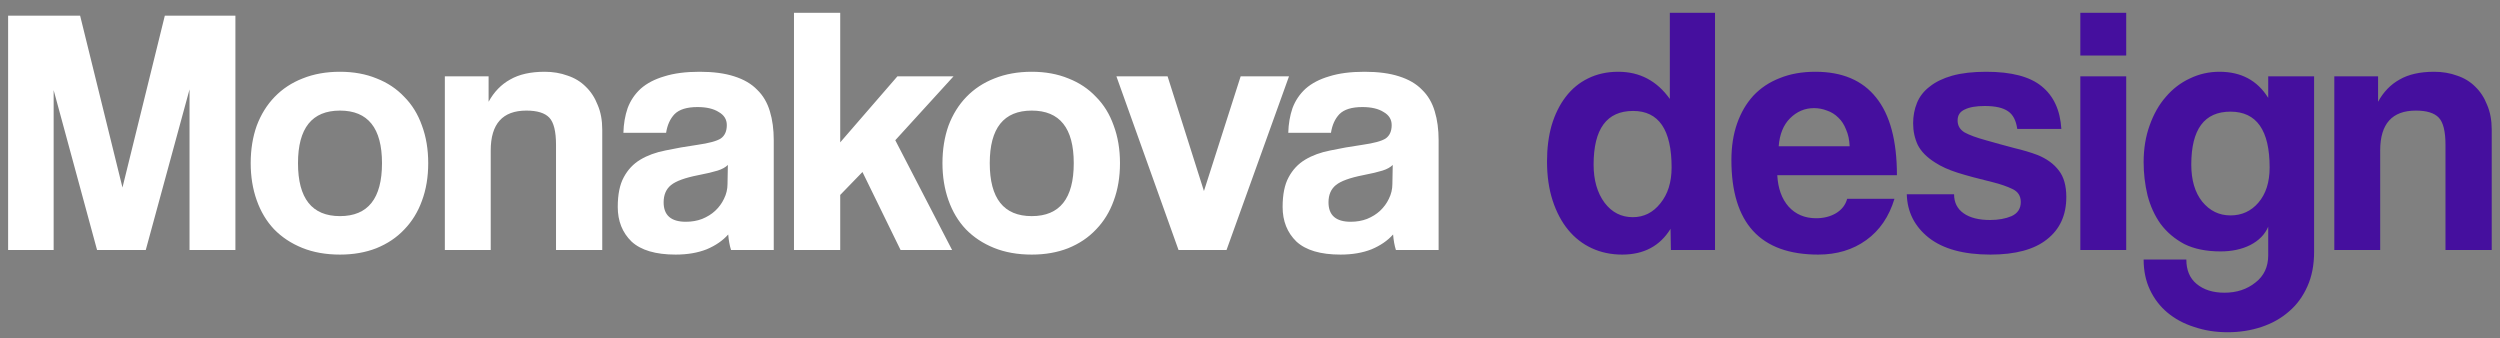
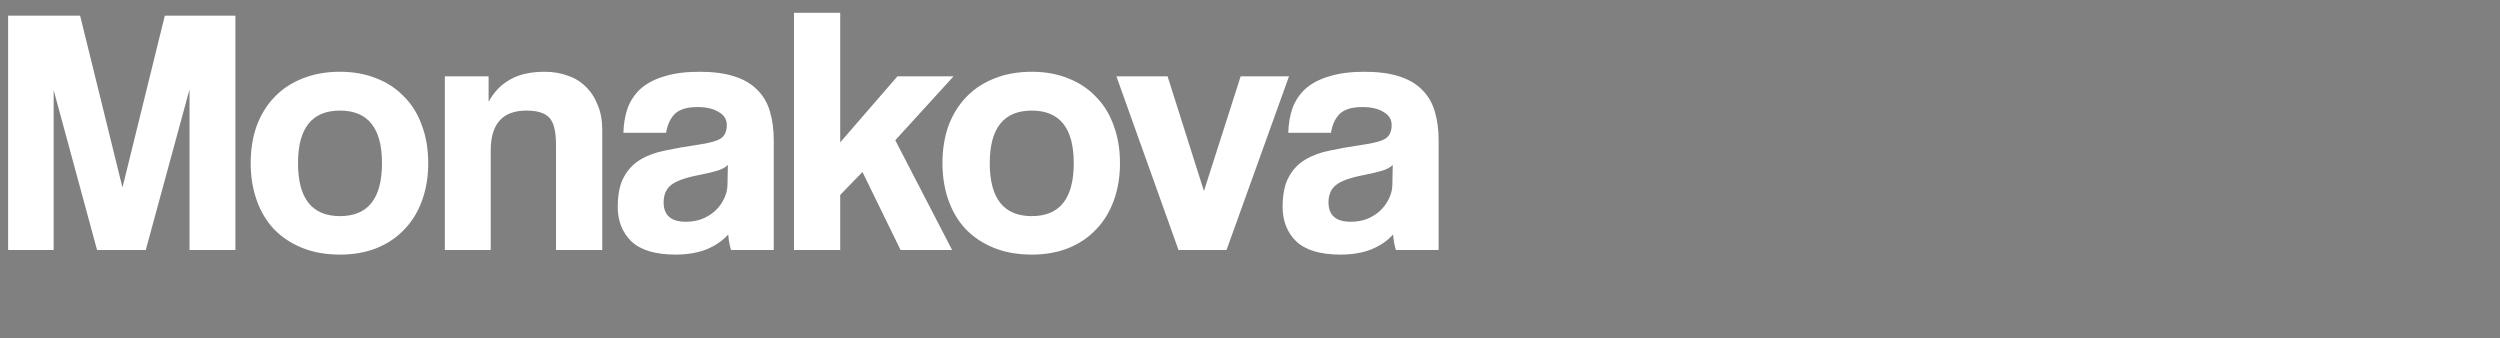
<svg xmlns="http://www.w3.org/2000/svg" width="170" height="23" viewBox="0 0 170 23" fill="none">
  <rect x="0" y="0" width="170" height="23" fill="#808080" stroke="none" />
  <path d="M12.888 17V6.08L9.912 17H6.6L3.648 6.128V17H0.552V1.064H5.448L8.328 12.752L11.208 1.064H16.008V17H12.888ZM23.119 14.696C25.023 14.696 25.976 13.496 25.976 11.096C25.976 8.712 25.023 7.52 23.119 7.52C21.215 7.52 20.264 8.712 20.264 11.096C20.264 13.496 21.215 14.696 23.119 14.696ZM23.119 17.312C22.16 17.312 21.303 17.16 20.552 16.856C19.799 16.552 19.16 16.128 18.631 15.584C18.119 15.04 17.727 14.384 17.456 13.616C17.183 12.848 17.047 12.008 17.047 11.096C17.047 10.168 17.183 9.32 17.456 8.552C17.744 7.784 18.151 7.128 18.68 6.584C19.207 6.04 19.84 5.624 20.576 5.336C21.328 5.032 22.175 4.88 23.119 4.88C24.047 4.88 24.88 5.032 25.616 5.336C26.352 5.624 26.976 6.04 27.488 6.584C28.015 7.112 28.416 7.76 28.688 8.528C28.976 9.296 29.119 10.152 29.119 11.096C29.119 12.04 28.976 12.896 28.688 13.664C28.416 14.416 28.015 15.064 27.488 15.608C26.976 16.152 26.343 16.576 25.591 16.88C24.855 17.168 24.032 17.312 23.119 17.312ZM37.809 17V9.848C37.809 8.936 37.657 8.32 37.353 8C37.049 7.68 36.529 7.52 35.793 7.52C34.177 7.52 33.369 8.424 33.369 10.232V17H30.249V5.192H33.225V6.92C33.593 6.248 34.081 5.744 34.689 5.408C35.297 5.056 36.081 4.88 37.041 4.88C37.601 4.88 38.121 4.968 38.601 5.144C39.081 5.304 39.489 5.552 39.825 5.888C40.177 6.224 40.449 6.64 40.641 7.136C40.849 7.616 40.953 8.176 40.953 8.816V17H37.809ZM49.495 11.216C49.335 11.376 49.103 11.504 48.799 11.6C48.495 11.696 48.055 11.8 47.479 11.912C46.583 12.088 45.967 12.312 45.631 12.584C45.295 12.856 45.127 13.248 45.127 13.76C45.127 14.64 45.631 15.08 46.639 15.08C47.039 15.08 47.407 15.016 47.743 14.888C48.095 14.744 48.391 14.56 48.631 14.336C48.887 14.096 49.087 13.824 49.231 13.52C49.391 13.2 49.471 12.864 49.471 12.512L49.495 11.216ZM49.711 17C49.615 16.696 49.551 16.344 49.519 15.944C49.151 16.36 48.663 16.696 48.055 16.952C47.447 17.192 46.743 17.312 45.943 17.312C44.583 17.312 43.583 17.016 42.943 16.424C42.319 15.816 42.007 15.032 42.007 14.072C42.007 13.224 42.143 12.552 42.415 12.056C42.687 11.544 43.063 11.144 43.543 10.856C44.023 10.568 44.591 10.36 45.247 10.232C45.919 10.088 46.647 9.96 47.431 9.848C48.215 9.736 48.743 9.592 49.015 9.416C49.287 9.224 49.423 8.92 49.423 8.504C49.423 8.12 49.239 7.824 48.871 7.616C48.519 7.392 48.039 7.28 47.431 7.28C46.711 7.28 46.191 7.44 45.871 7.76C45.567 8.08 45.375 8.504 45.295 9.032H42.391C42.407 8.424 42.503 7.864 42.679 7.352C42.871 6.84 43.167 6.4 43.567 6.032C43.983 5.664 44.519 5.384 45.175 5.192C45.831 4.984 46.631 4.88 47.575 4.88C48.503 4.88 49.287 4.984 49.927 5.192C50.583 5.4 51.103 5.704 51.487 6.104C51.887 6.488 52.175 6.976 52.351 7.568C52.527 8.144 52.615 8.8 52.615 9.536V17H49.711ZM61.239 17L58.647 11.696L57.135 13.256V17H53.991V0.872H57.135V9.68L61.023 5.192H64.839L60.879 9.536L64.743 17H61.239ZM70.159 14.696C72.063 14.696 73.015 13.496 73.015 11.096C73.015 8.712 72.063 7.52 70.159 7.52C68.255 7.52 67.303 8.712 67.303 11.096C67.303 13.496 68.255 14.696 70.159 14.696ZM70.159 17.312C69.199 17.312 68.343 17.16 67.591 16.856C66.839 16.552 66.199 16.128 65.671 15.584C65.159 15.04 64.767 14.384 64.495 13.616C64.223 12.848 64.087 12.008 64.087 11.096C64.087 10.168 64.223 9.32 64.495 8.552C64.783 7.784 65.191 7.128 65.719 6.584C66.247 6.04 66.879 5.624 67.615 5.336C68.367 5.032 69.215 4.88 70.159 4.88C71.087 4.88 71.919 5.032 72.655 5.336C73.391 5.624 74.015 6.04 74.527 6.584C75.055 7.112 75.455 7.76 75.727 8.528C76.015 9.296 76.159 10.152 76.159 11.096C76.159 12.04 76.015 12.896 75.727 13.664C75.455 14.416 75.055 15.064 74.527 15.608C74.015 16.152 73.383 16.576 72.631 16.88C71.895 17.168 71.071 17.312 70.159 17.312ZM80.14 17L75.916 5.192H79.396L81.868 12.992L84.364 5.192H87.652L83.404 17H80.14ZM94.706 11.216C94.546 11.376 94.314 11.504 94.01 11.6C93.706 11.696 93.266 11.8 92.69 11.912C91.794 12.088 91.178 12.312 90.842 12.584C90.506 12.856 90.338 13.248 90.338 13.76C90.338 14.64 90.842 15.08 91.85 15.08C92.25 15.08 92.618 15.016 92.954 14.888C93.306 14.744 93.602 14.56 93.842 14.336C94.098 14.096 94.298 13.824 94.442 13.52C94.602 13.2 94.682 12.864 94.682 12.512L94.706 11.216ZM94.922 17C94.826 16.696 94.762 16.344 94.73 15.944C94.362 16.36 93.874 16.696 93.266 16.952C92.658 17.192 91.954 17.312 91.154 17.312C89.794 17.312 88.794 17.016 88.154 16.424C87.53 15.816 87.218 15.032 87.218 14.072C87.218 13.224 87.354 12.552 87.626 12.056C87.898 11.544 88.274 11.144 88.754 10.856C89.234 10.568 89.802 10.36 90.458 10.232C91.13 10.088 91.858 9.96 92.642 9.848C93.426 9.736 93.954 9.592 94.226 9.416C94.498 9.224 94.634 8.92 94.634 8.504C94.634 8.12 94.45 7.824 94.082 7.616C93.73 7.392 93.25 7.28 92.642 7.28C91.922 7.28 91.402 7.44 91.082 7.76C90.778 8.08 90.586 8.504 90.506 9.032H87.602C87.618 8.424 87.714 7.864 87.89 7.352C88.082 6.84 88.378 6.4 88.778 6.032C89.194 5.664 89.73 5.384 90.386 5.192C91.042 4.984 91.842 4.88 92.786 4.88C93.714 4.88 94.498 4.984 95.138 5.192C95.794 5.4 96.314 5.704 96.698 6.104C97.098 6.488 97.386 6.976 97.562 7.568C97.738 8.144 97.826 8.8 97.826 9.536V17H94.922Z" fill="white" />
-   <path d="M111.029 14.768C111.781 14.768 112.405 14.456 112.901 13.832C113.413 13.208 113.669 12.392 113.669 11.384C113.669 8.824 112.797 7.544 111.053 7.544C109.261 7.544 108.365 8.76 108.365 11.192C108.365 12.248 108.613 13.112 109.109 13.784C109.605 14.44 110.245 14.768 111.029 14.768ZM113.621 17L113.597 15.56C112.877 16.728 111.781 17.312 110.309 17.312C109.557 17.312 108.869 17.168 108.245 16.88C107.621 16.592 107.085 16.176 106.637 15.632C106.189 15.088 105.837 14.424 105.581 13.64C105.325 12.856 105.197 11.968 105.197 10.976C105.197 10.08 105.301 9.264 105.509 8.528C105.733 7.776 106.053 7.128 106.469 6.584C106.885 6.04 107.389 5.624 107.98 5.336C108.589 5.032 109.277 4.88 110.045 4.88C111.501 4.88 112.669 5.496 113.549 6.728V0.872H116.621V17H113.621ZM125.775 9.944C125.759 9.512 125.679 9.136 125.535 8.816C125.407 8.48 125.231 8.208 125.007 8C124.783 7.776 124.527 7.616 124.239 7.52C123.951 7.408 123.655 7.352 123.351 7.352C122.727 7.352 122.183 7.584 121.719 8.048C121.271 8.496 121.015 9.128 120.951 9.944H125.775ZM120.855 11.912C120.903 12.808 121.159 13.52 121.623 14.048C122.103 14.576 122.727 14.84 123.495 14.84C124.007 14.84 124.455 14.728 124.839 14.504C125.239 14.264 125.495 13.936 125.607 13.52H128.823C128.455 14.736 127.815 15.672 126.903 16.328C125.991 16.984 124.903 17.312 123.639 17.312C119.703 17.312 117.735 15.168 117.735 10.88C117.735 9.968 117.863 9.144 118.119 8.408C118.375 7.672 118.743 7.04 119.223 6.512C119.719 5.984 120.319 5.584 121.023 5.312C121.727 5.024 122.535 4.88 123.447 4.88C125.271 4.88 126.647 5.464 127.575 6.632C128.519 7.8 128.991 9.56 128.991 11.912H120.855ZM137.173 8.768C137.093 8.192 136.885 7.792 136.549 7.568C136.213 7.328 135.685 7.208 134.965 7.208C134.373 7.208 133.917 7.288 133.597 7.448C133.277 7.592 133.117 7.84 133.117 8.192C133.117 8.544 133.277 8.816 133.597 9.008C133.917 9.184 134.397 9.36 135.037 9.536C135.709 9.728 136.349 9.904 136.957 10.064C137.565 10.208 138.101 10.368 138.565 10.544C139.189 10.8 139.669 11.152 140.005 11.6C140.341 12.032 140.509 12.632 140.509 13.4C140.509 14.632 140.069 15.592 139.189 16.28C138.325 16.968 137.045 17.312 135.349 17.312C133.525 17.312 132.125 16.928 131.149 16.16C130.189 15.392 129.693 14.408 129.661 13.208H132.877C132.877 13.768 133.093 14.2 133.525 14.504C133.957 14.808 134.557 14.96 135.325 14.96C135.885 14.96 136.373 14.872 136.789 14.696C137.205 14.504 137.413 14.184 137.413 13.736C137.413 13.32 137.221 13.024 136.837 12.848C136.469 12.672 136.029 12.52 135.517 12.392C134.525 12.152 133.725 11.936 133.117 11.744C132.509 11.552 131.997 11.32 131.581 11.048C131.021 10.696 130.629 10.296 130.405 9.848C130.197 9.4 130.093 8.912 130.093 8.384C130.093 7.888 130.181 7.424 130.357 6.992C130.533 6.56 130.821 6.192 131.221 5.888C131.621 5.568 132.133 5.32 132.757 5.144C133.397 4.968 134.165 4.88 135.061 4.88C136.773 4.88 138.029 5.208 138.829 5.864C139.645 6.52 140.093 7.488 140.173 8.768H137.173ZM141.462 17V5.192H144.582V17H141.462ZM141.462 3.776V0.872H144.582V3.776H141.462ZM151.671 14.648C152.439 14.648 153.071 14.36 153.567 13.784C154.079 13.192 154.335 12.392 154.335 11.384C154.335 8.856 153.447 7.592 151.671 7.592C149.895 7.592 149.007 8.792 149.007 11.192C149.007 12.248 149.255 13.088 149.751 13.712C150.263 14.336 150.903 14.648 151.671 14.648ZM154.239 15.416C154.015 15.944 153.607 16.36 153.015 16.664C152.439 16.952 151.767 17.096 150.999 17.096C150.023 17.096 149.199 16.928 148.527 16.592C147.871 16.24 147.335 15.784 146.919 15.224C146.519 14.664 146.223 14.016 146.031 13.28C145.855 12.544 145.767 11.792 145.767 11.024C145.767 10.112 145.903 9.28 146.175 8.528C146.447 7.76 146.815 7.112 147.279 6.584C147.743 6.04 148.287 5.624 148.911 5.336C149.535 5.032 150.207 4.88 150.927 4.88C152.399 4.88 153.503 5.472 154.239 6.656V5.192H157.359V17.12C157.359 18.016 157.207 18.8 156.903 19.472C156.599 20.16 156.183 20.728 155.655 21.176C155.127 21.64 154.503 21.992 153.783 22.232C153.063 22.472 152.295 22.592 151.479 22.592C150.663 22.592 149.903 22.472 149.199 22.232C148.495 22.008 147.887 21.68 147.375 21.248C146.879 20.832 146.487 20.32 146.199 19.712C145.911 19.104 145.767 18.416 145.767 17.648H148.671C148.671 18.368 148.903 18.92 149.367 19.304C149.847 19.704 150.479 19.904 151.263 19.904C152.095 19.904 152.799 19.672 153.375 19.208C153.951 18.76 154.239 18.144 154.239 17.36V15.416ZM166.293 17V9.848C166.293 8.936 166.141 8.32 165.837 8C165.533 7.68 165.013 7.52 164.277 7.52C162.661 7.52 161.853 8.424 161.853 10.232V17H158.733V5.192H161.709V6.92C162.077 6.248 162.565 5.744 163.173 5.408C163.781 5.056 164.565 4.88 165.525 4.88C166.085 4.88 166.605 4.968 167.085 5.144C167.565 5.304 167.973 5.552 168.309 5.888C168.661 6.224 168.933 6.64 169.125 7.136C169.333 7.616 169.437 8.176 169.437 8.816V17H166.293Z" fill="#450F9E" />
</svg>